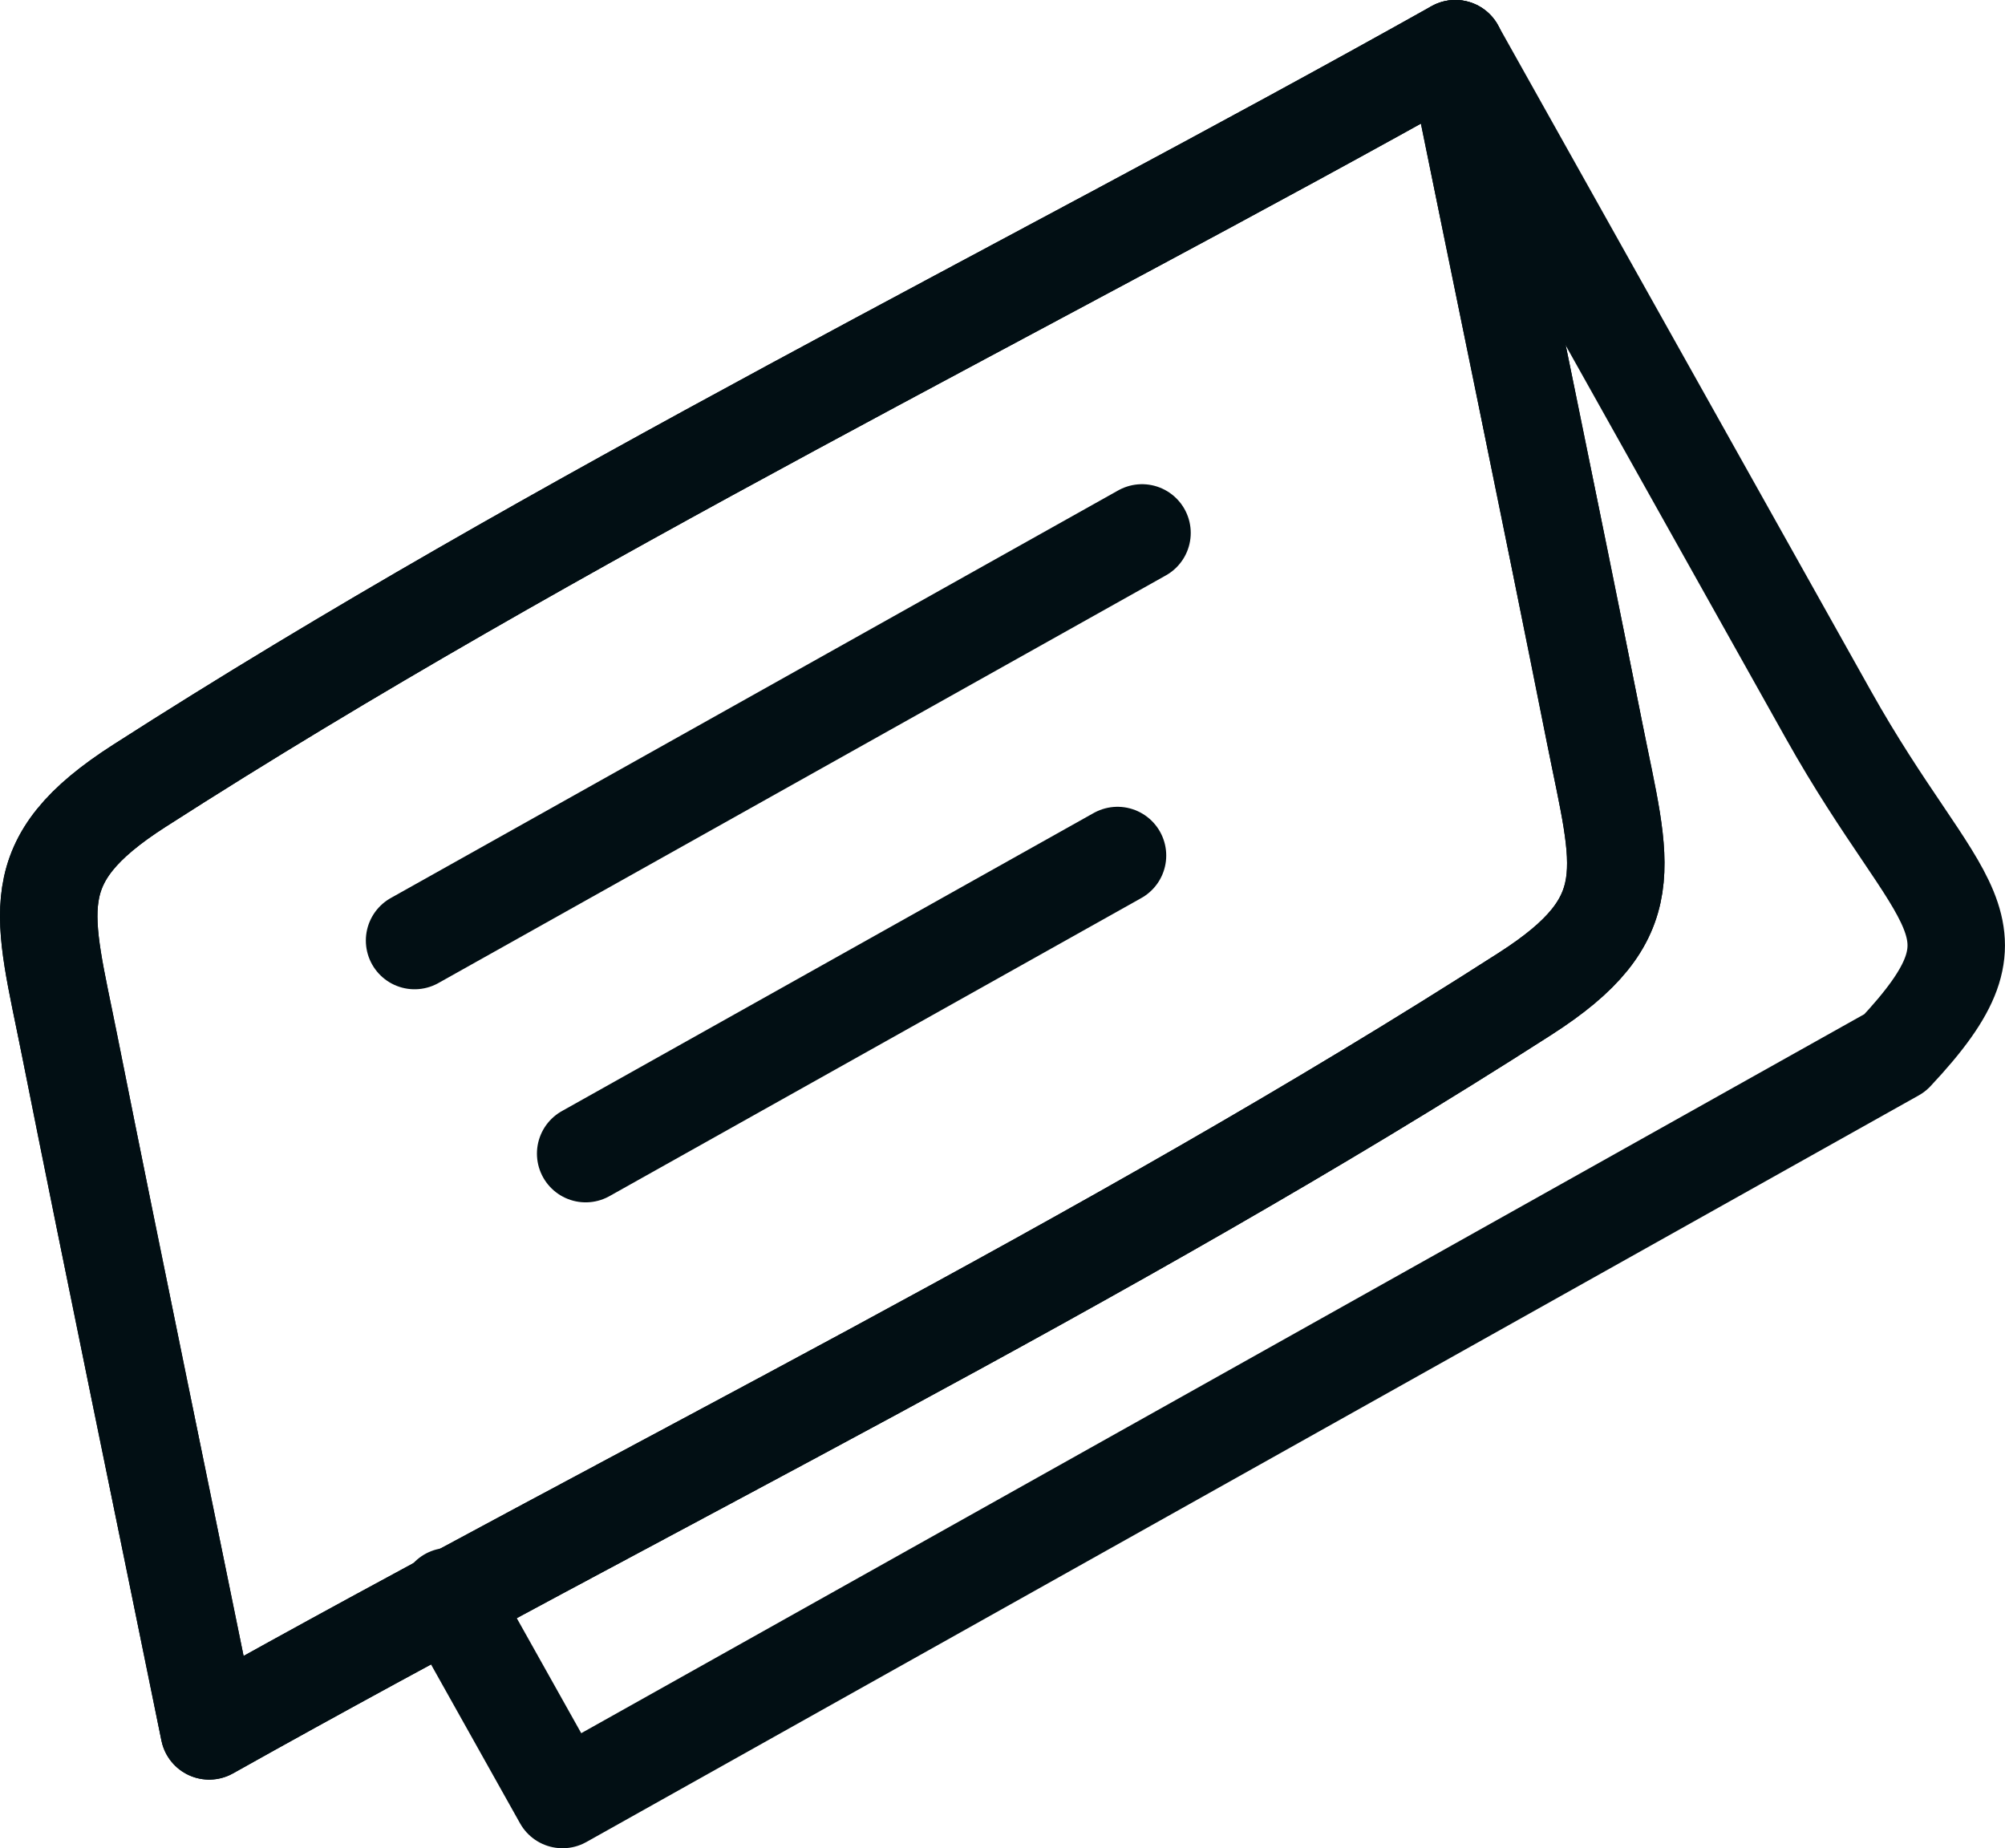
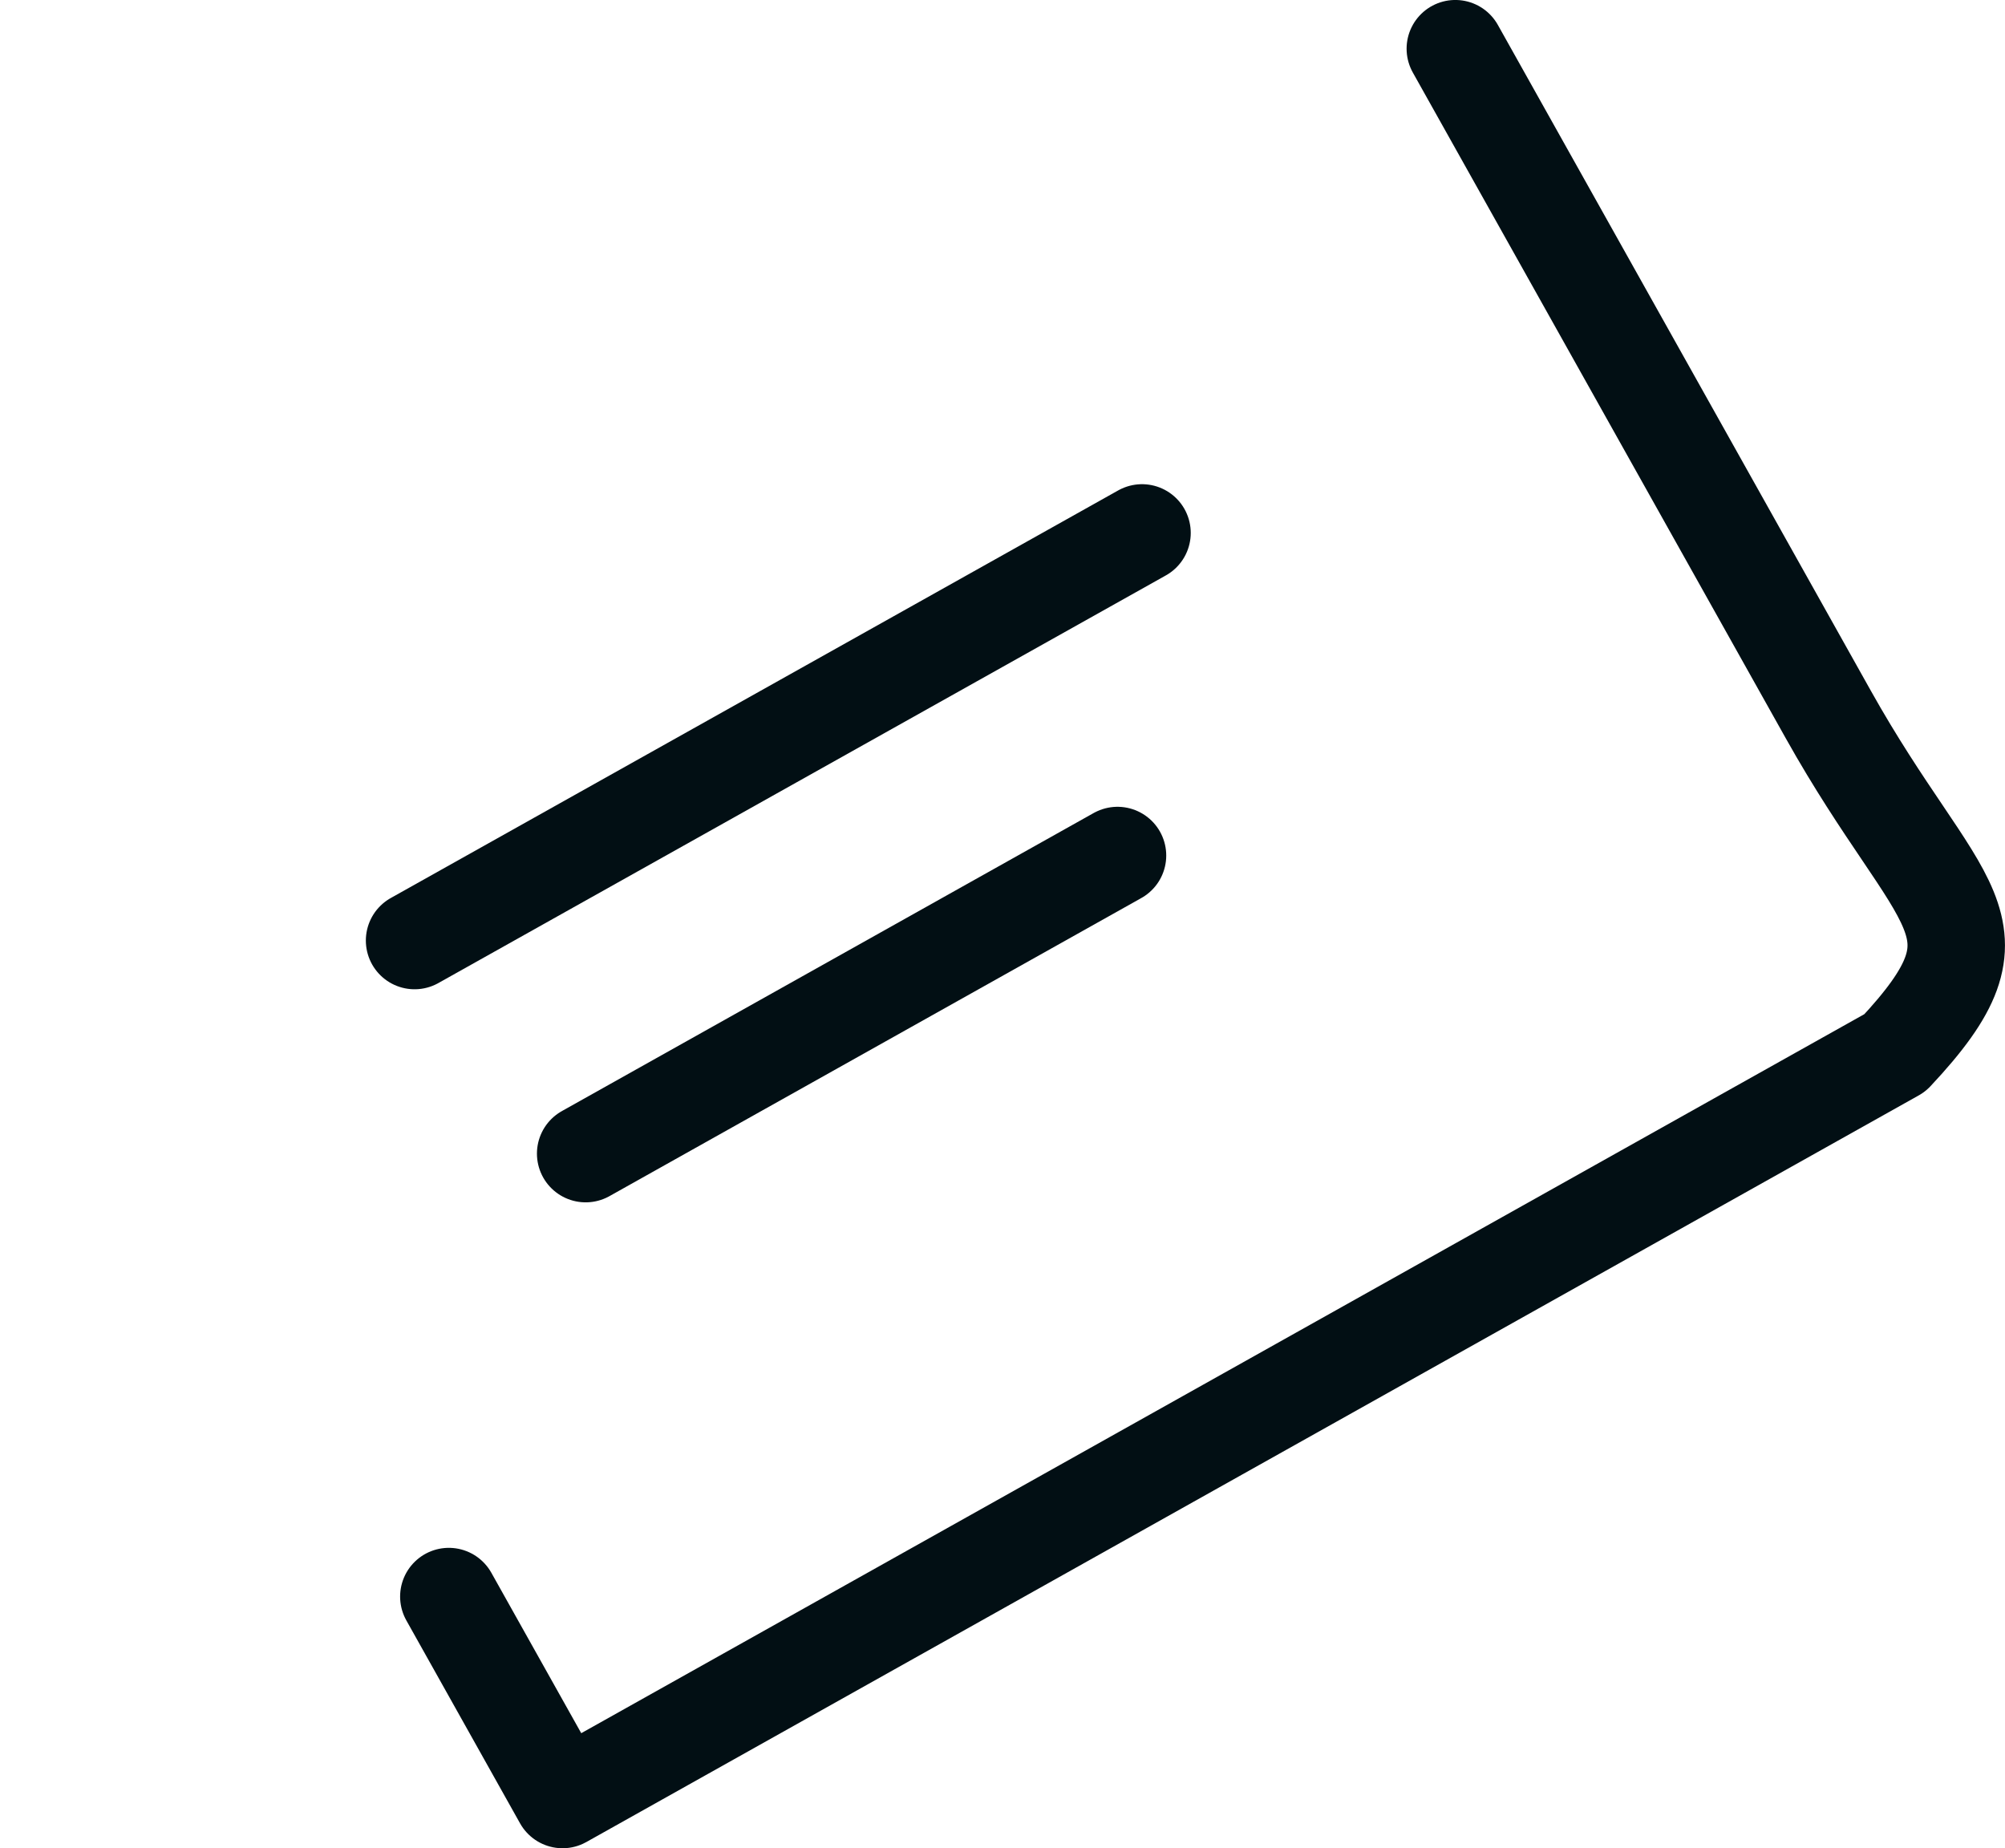
<svg xmlns="http://www.w3.org/2000/svg" viewBox="0 0 37.22 34.306">
  <title>feature3-card2</title>
-   <path d="M27.016.904c.863,4.24,1.744,8.477,2.59,12.72.493,2.469.897,3.416-1.294,4.822C20.508,23.453,11.974,27.594,3.883,32.128c-.863-4.24-1.744-8.477-2.59-12.72C.801,16.938.396,15.991,2.587,14.586,10.391,9.579,18.925,5.438,27.016.904Z" style="fill:none;stroke:#020f14;stroke-linecap:round;stroke-linejoin:round;stroke-width:1.809px" />
-   <path d="M27.016.904c.863,4.24,1.744,8.477,2.59,12.72.493,2.469.897,3.416-1.294,4.822C20.508,23.453,11.974,27.594,3.883,32.128c-.863-4.24-1.744-8.477-2.59-12.72C.801,16.938.396,15.991,2.587,14.586,10.391,9.579,18.925,5.438,27.016.904Z" style="fill:none;stroke:#020f14;stroke-linecap:round;stroke-linejoin:round;stroke-width:1.809px" />
  <path d="M27.016.904,33.939,13.261c2.061,3.679,3.478,3.894,1.238,6.282L21.21,27.369,10.443,33.402l-2.111-3.767" style="fill:none;stroke:#020f14;stroke-linecap:round;stroke-linejoin:round;stroke-width:1.809px" />
  <line x1="21.2" y1="9.892" x2="7.696" y2="17.458" style="fill:none;stroke:#020f14;stroke-linecap:round;stroke-linejoin:round;stroke-width:1.809px" />
  <line x1="20.745" y1="15.88" x2="10.872" y2="21.413" style="fill:none;stroke:#020f14;stroke-linecap:round;stroke-linejoin:round;stroke-width:1.809px" />
</svg>